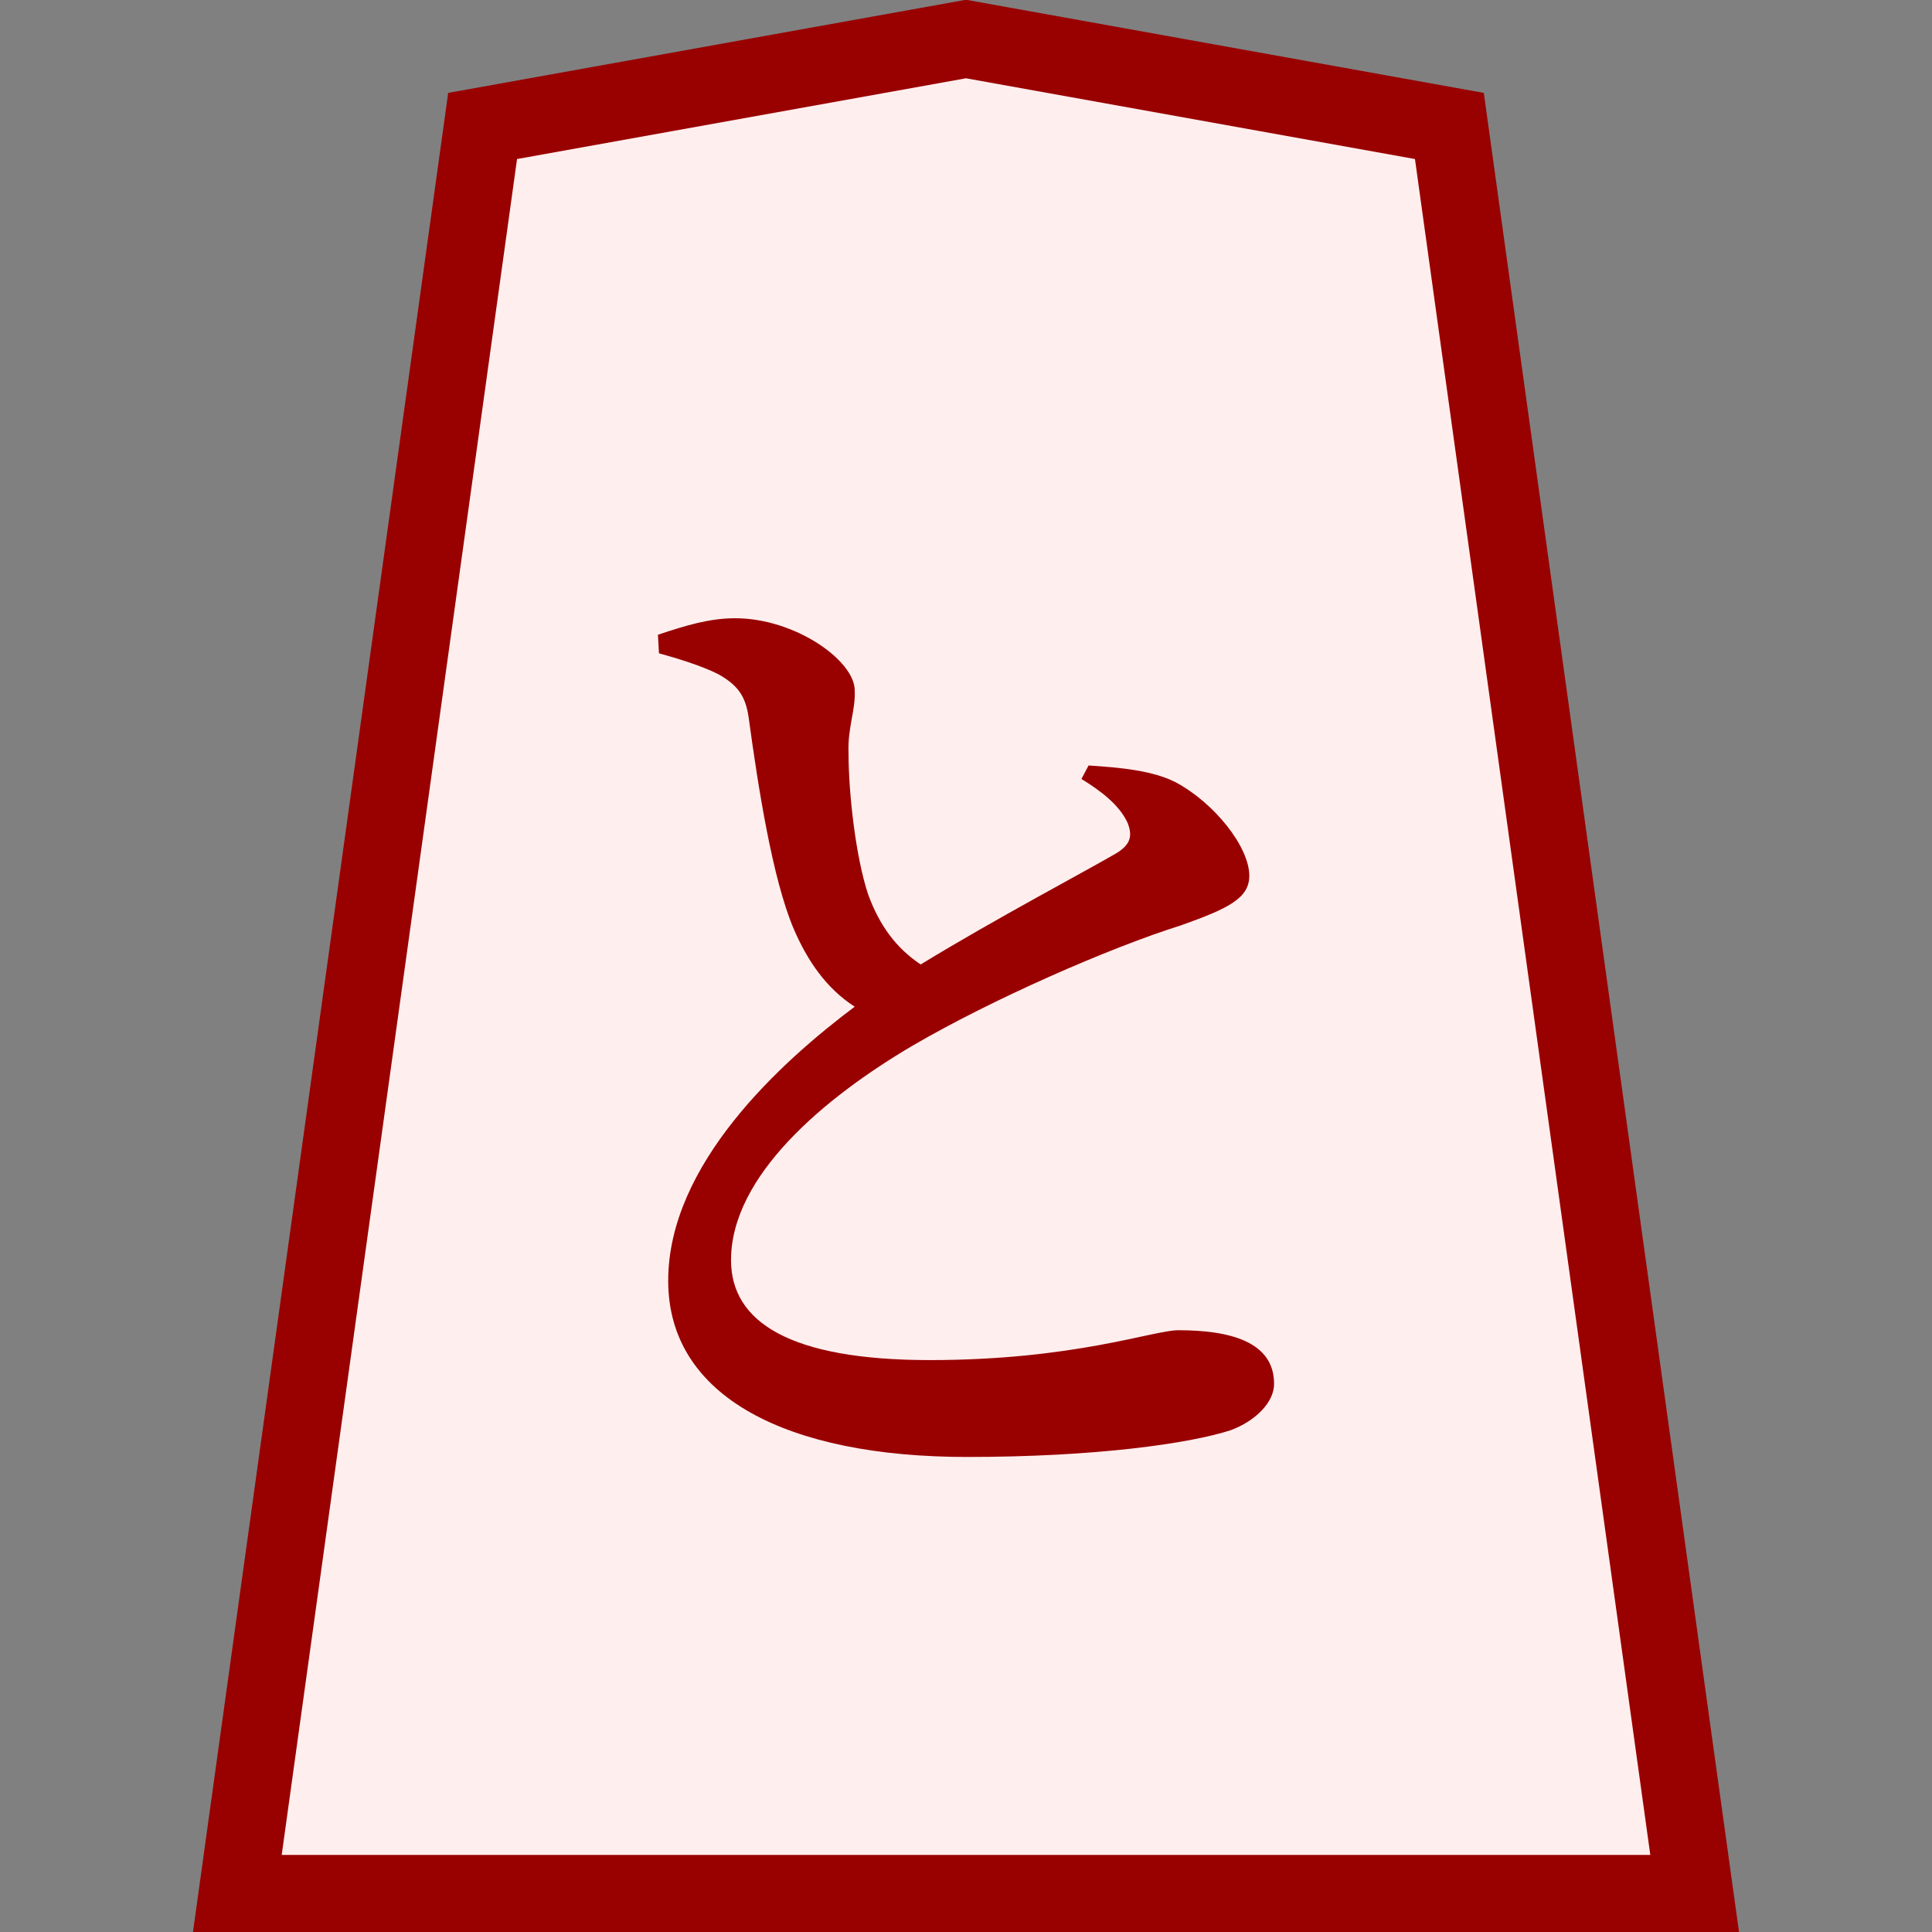
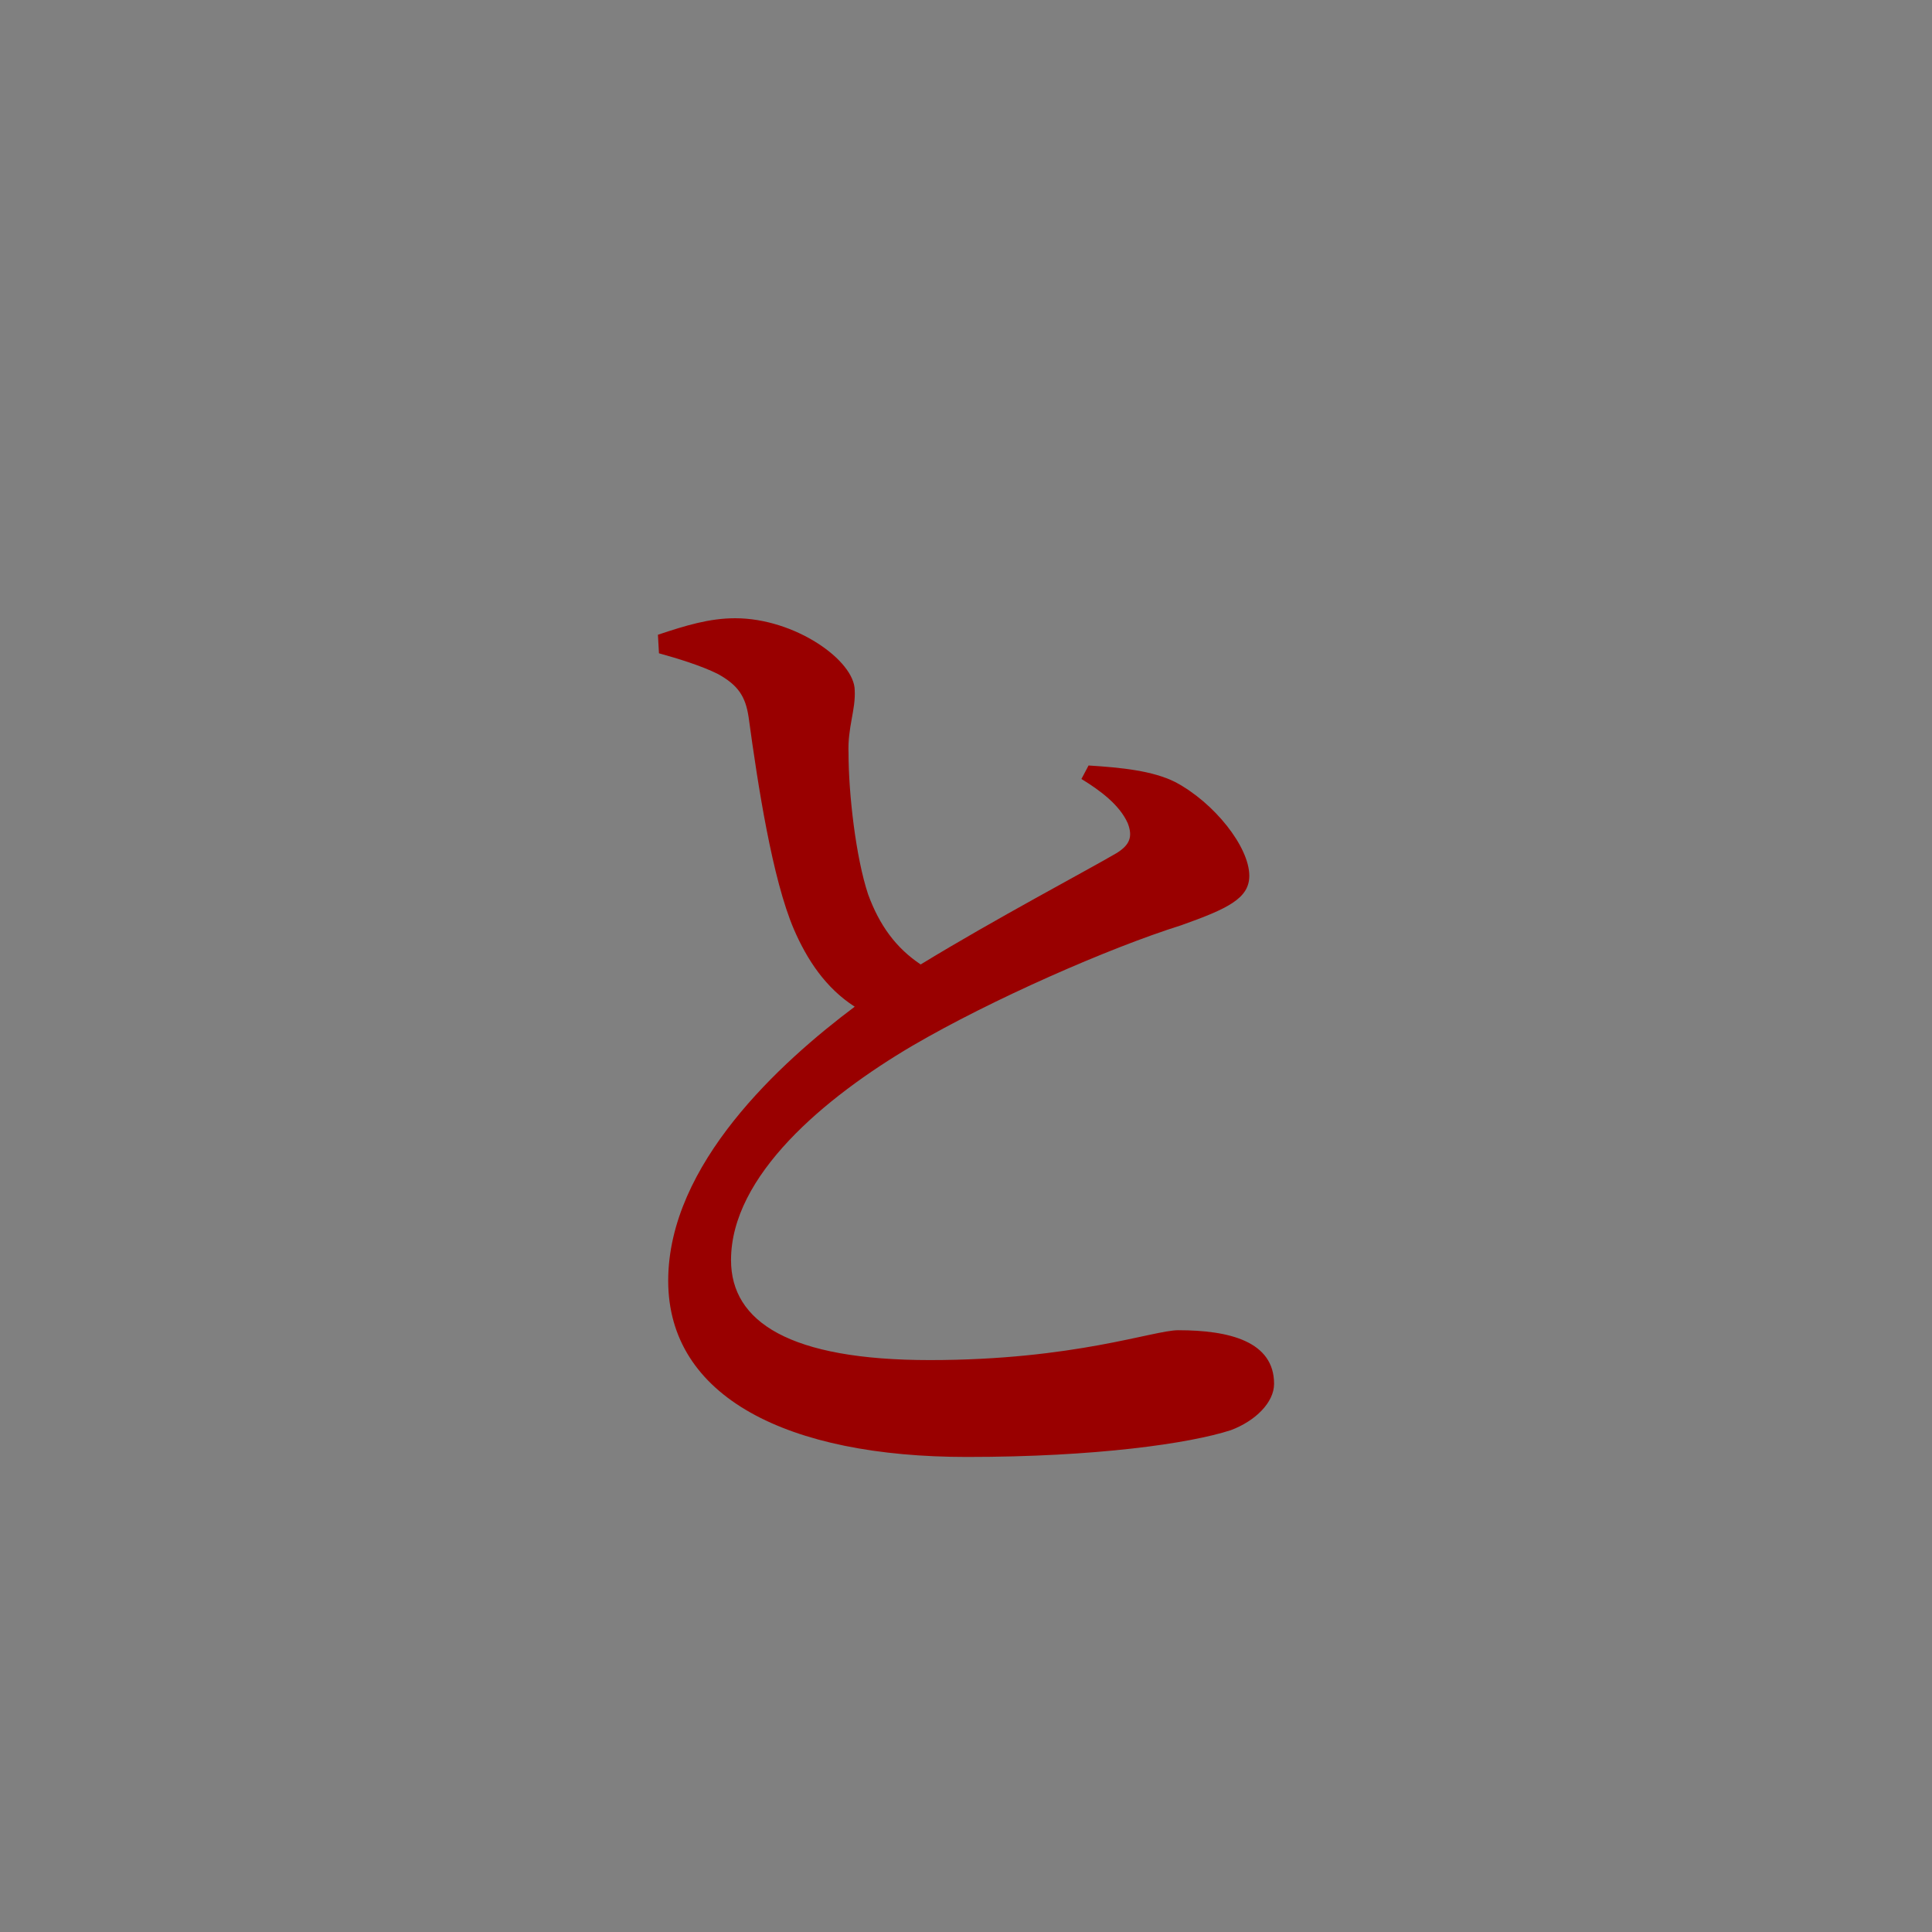
<svg xmlns="http://www.w3.org/2000/svg" version="1.1" viewBox="0 0 50 50">
  <rect x="0" y="0" width="50" height="50" fill="#808080" stroke="none" />
  <title>と</title>
-   <path d="m6.143 49.005h37.715l-6.348-45.745-12.51-2.25-12.51 2.25-6.348 45.745z" fill="#fee" fill-rule="evenodd" stroke="#900" stroke-width="2" />
  <g fill="#900" aria-label="と">
    <path d="m27.987 20.16c0.48 0.293 0.987 0.667 1.2 1.147 0.133 0.347 0.053 0.56-0.293 0.773-0.773 0.453-3.147 1.707-5.067 2.88-0.64-0.427-1.067-1.013-1.36-1.813-0.32-0.96-0.507-2.613-0.507-3.653-0.027-0.667 0.187-1.12 0.16-1.627 0-0.773-1.547-1.867-3.093-1.867-0.667 0-1.28 0.187-2 0.427l0.027 0.48c0.48 0.133 1.093 0.32 1.52 0.533 0.533 0.293 0.72 0.587 0.8 1.12 0.24 1.76 0.613 4.187 1.173 5.493 0.347 0.8 0.827 1.52 1.573 2-1.92 1.44-4.827 4.08-4.827 7.093s3.093 4.56 7.733 4.56c3.333 0 5.76-0.347 6.827-0.693 0.64-0.24 1.12-0.72 1.12-1.2 0-1.093-1.147-1.387-2.48-1.387-0.64 0-2.693 0.773-6.427 0.773-3.627 0-5.147-0.987-5.147-2.587 0-2.187 2.427-4.213 4.693-5.547 2.053-1.2 5.093-2.533 6.96-3.12 1.2-0.427 1.76-0.693 1.76-1.28 0-0.747-0.907-1.893-1.92-2.427-0.587-0.293-1.387-0.373-2.24-0.427z" />
  </g>
</svg>